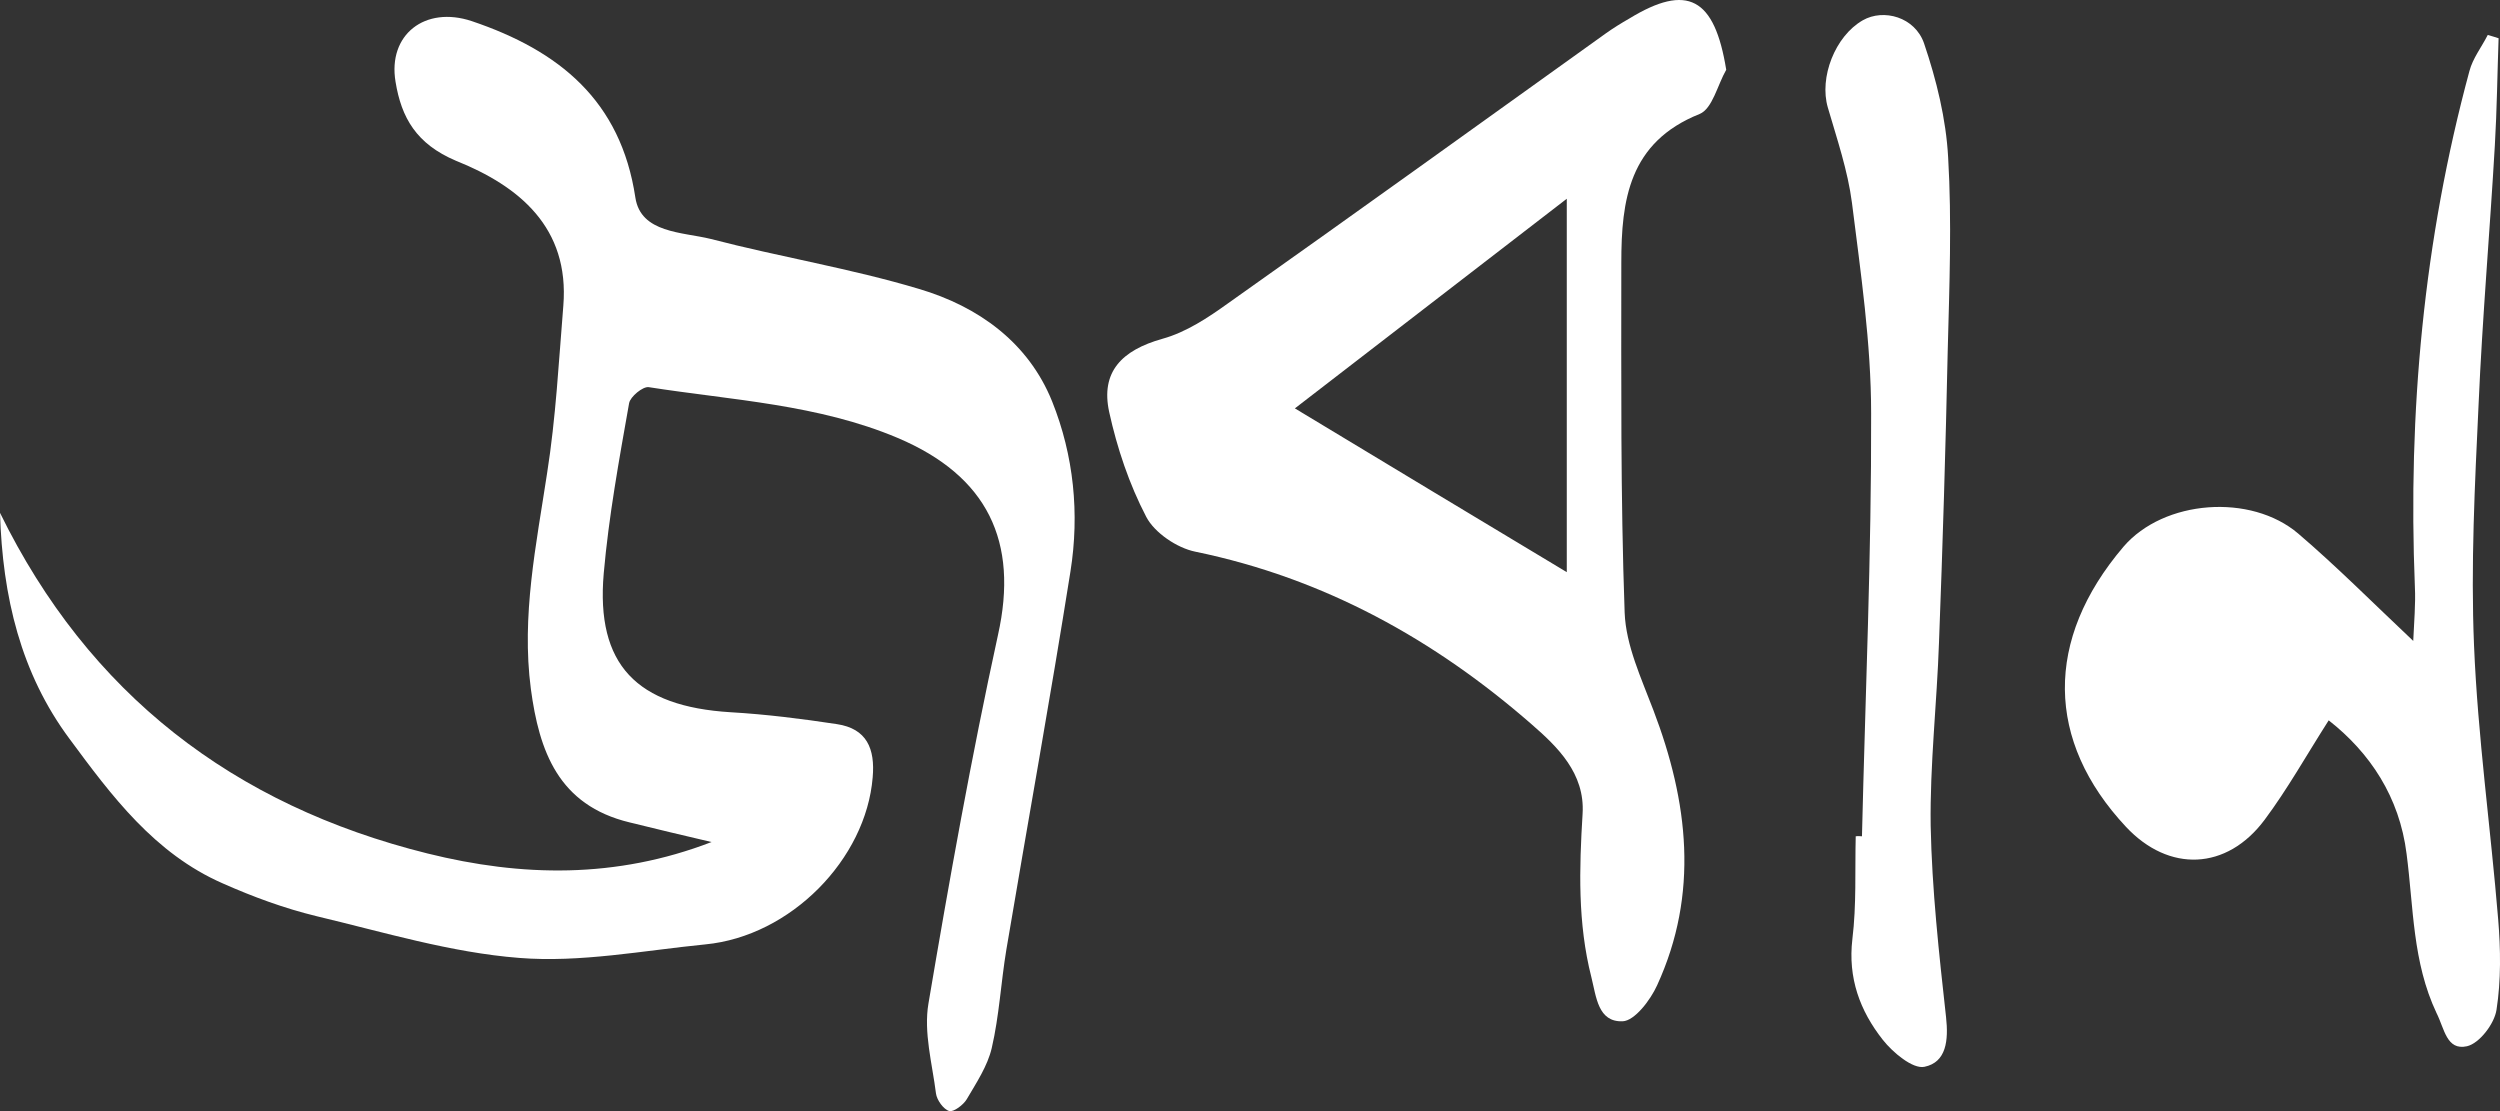
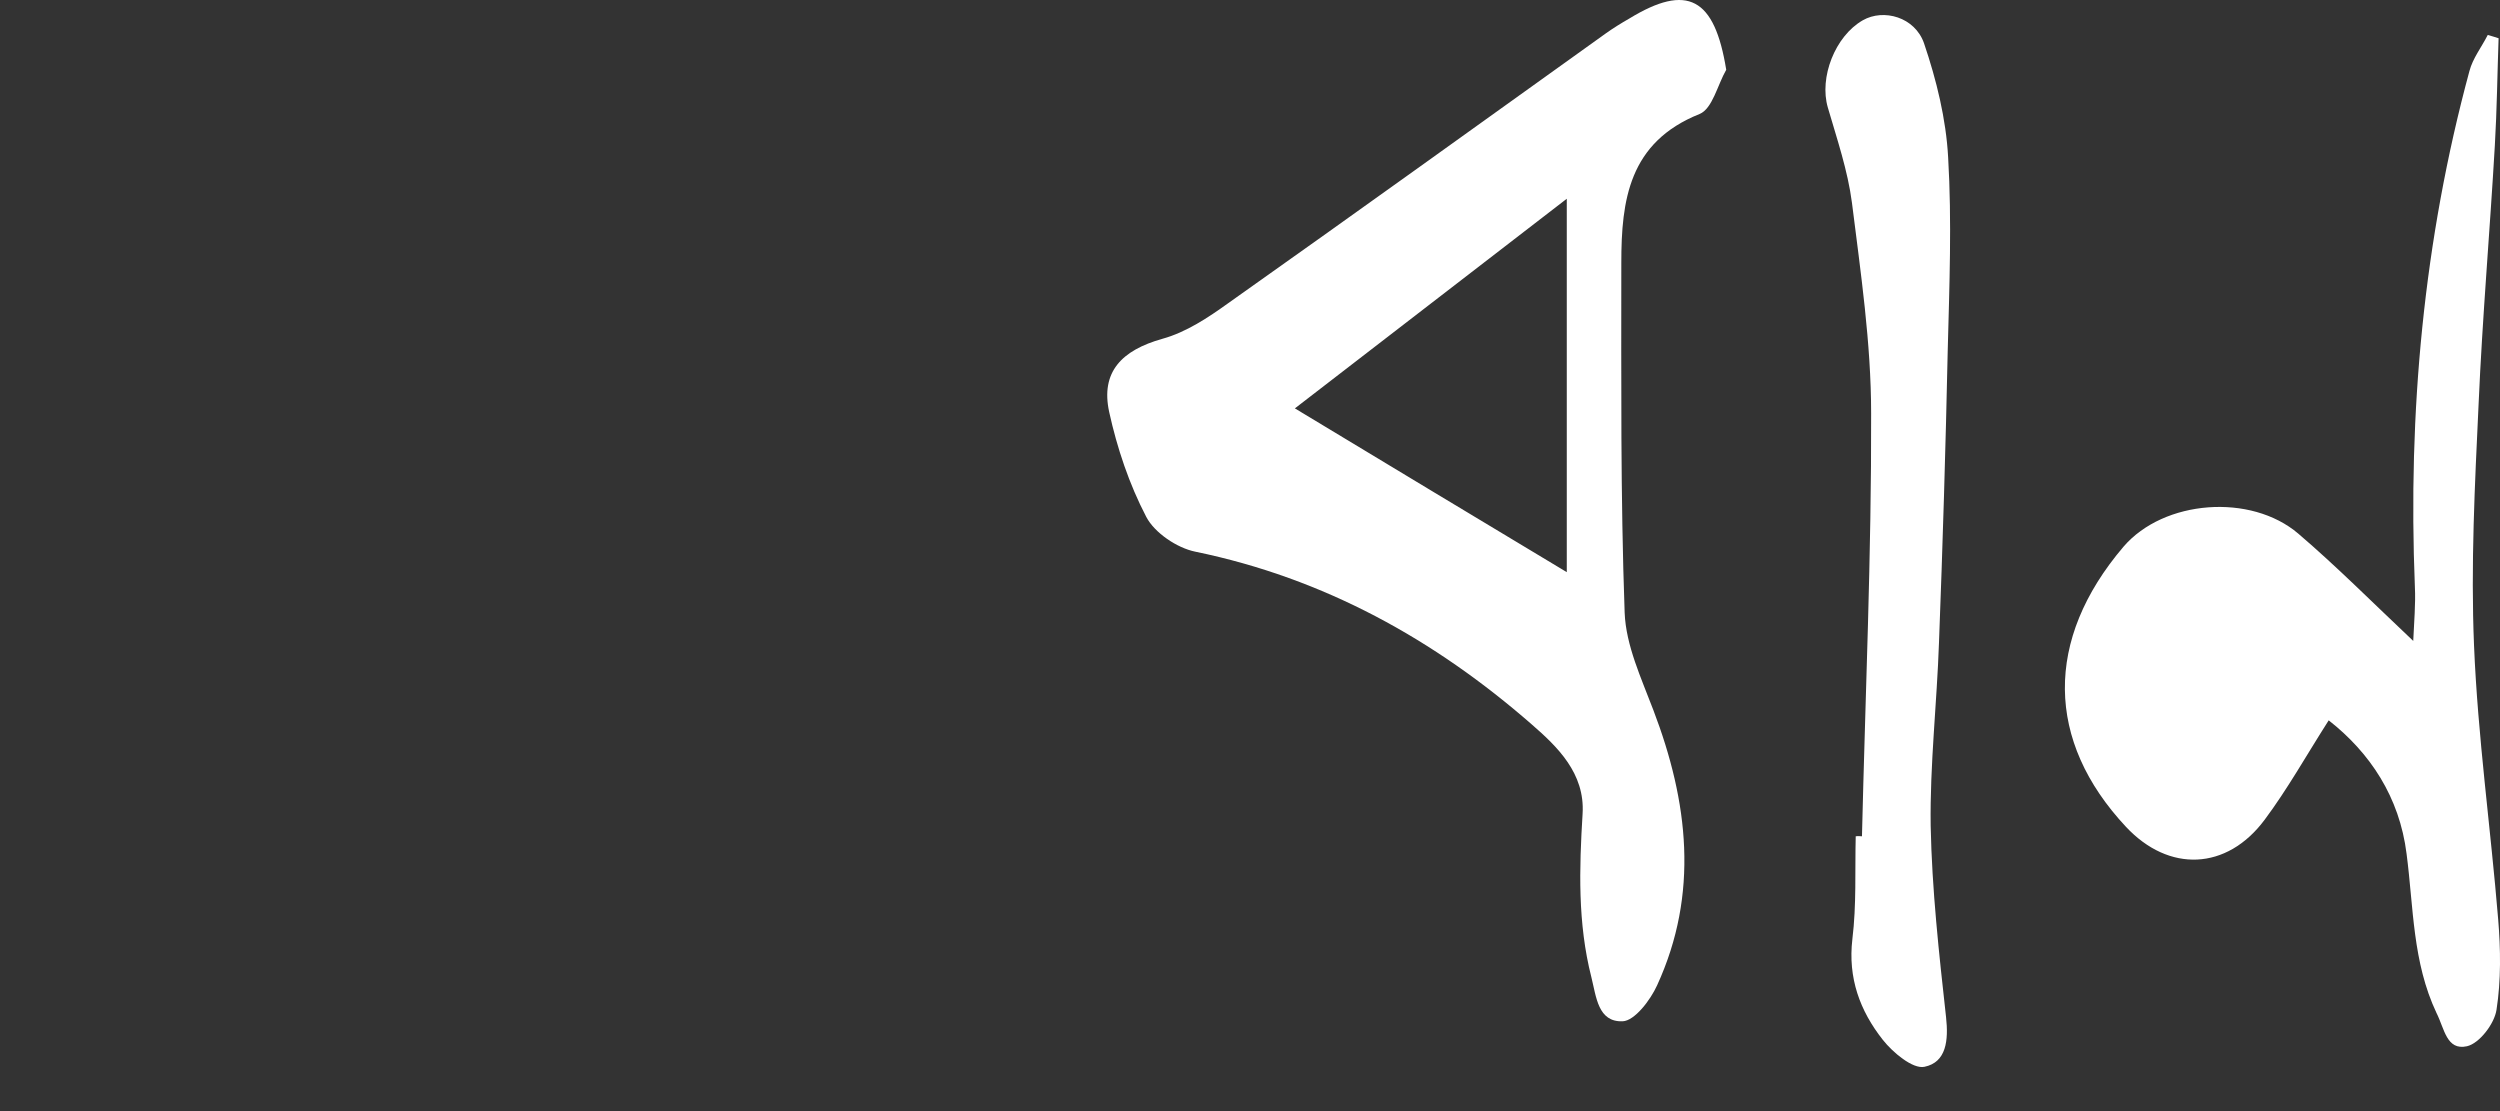
<svg xmlns="http://www.w3.org/2000/svg" xmlns:xlink="http://www.w3.org/1999/xlink" width="108" height="48" viewBox="0 0 108 48" version="1.1">
  <rect x="0" y="0" width="108" height="48" fill="#333333" stroke="none" />
  <title>theJoban_logo</title>
  <desc>Created using Figma</desc>
  <g id="Canvas" transform="translate(734 -3086)">
    <g id="theJoban_logo">
      <g id="Vector">
        <use xlink:href="#logo-white-1" transform="translate(-734 3086.73)" fill="#FFFFFF" />
      </g>
      <g id="Vector">
        <use xlink:href="#logo-white-2" transform="translate(-686.167 3086)" fill="#FFFFFF" />
      </g>
      <g id="Vector">
        <use xlink:href="#logo-white-3" transform="translate(-644.797 3087.51)" fill="#FFFFFF" />
      </g>
      <g id="Vector">
        <use xlink:href="#logo-white-4" transform="translate(-655.142 3086.65)" fill="#FFFFFF" />
      </g>
    </g>
  </g>
  <defs>
-     <path id="logo-white-1" fill-rule="evenodd" d="M 0 21.425C 3.831 29.243 10.073 34.054 18.472 36.141C 22.537 37.15 26.602 37.238 30.739 35.646C 29.462 35.345 28.329 35.08 27.196 34.797C 24.12 34.054 23.293 31.719 22.933 29.031C 22.519 25.865 23.167 22.805 23.635 19.709C 24.012 17.322 24.138 14.899 24.336 12.475C 24.606 9.097 22.43 7.31 19.695 6.214C 17.987 5.489 17.339 4.357 17.087 2.8C 16.746 0.766 18.364 -0.49 20.379 0.182C 24.156 1.456 26.818 3.614 27.448 7.806C 27.682 9.345 29.48 9.291 30.703 9.592C 33.689 10.37 36.747 10.866 39.697 11.75C 42.269 12.511 44.427 14.067 45.453 16.614C 46.388 18.949 46.64 21.461 46.244 23.955C 45.38 29.402 44.391 34.85 43.474 40.298C 43.24 41.713 43.168 43.146 42.844 44.543C 42.664 45.321 42.179 46.046 41.765 46.754C 41.621 47.002 41.19 47.32 41.01 47.267C 40.758 47.196 40.47 46.789 40.434 46.506C 40.272 45.215 39.895 43.871 40.11 42.615C 41.01 37.291 41.963 31.967 43.114 26.696C 44.014 22.663 42.664 19.833 38.779 18.188C 35.344 16.738 31.639 16.561 28.023 15.995C 27.771 15.96 27.232 16.402 27.178 16.685C 26.746 19.126 26.297 21.584 26.081 24.043C 25.739 27.987 27.502 29.791 31.567 30.039C 33.096 30.128 34.642 30.322 36.153 30.552C 37.448 30.747 37.808 31.613 37.7 32.852C 37.412 36.389 34.157 39.714 30.47 40.068C 27.79 40.333 25.073 40.864 22.43 40.652C 19.48 40.422 16.566 39.537 13.67 38.848C 12.285 38.511 10.936 38.016 9.623 37.433C 6.673 36.141 4.82 33.647 3.004 31.189C 0.899 28.359 0.108 25.051 0 21.425Z" />
    <path id="logo-white-2" fill-rule="evenodd" d="M 26.74 3.014C 26.363 3.669 26.147 4.695 25.589 4.925C 22.532 6.145 22.208 8.657 22.208 11.345C 22.208 16.386 22.172 21.427 22.352 26.468C 22.406 27.883 23.071 29.298 23.593 30.678C 25.104 34.64 25.571 38.602 23.755 42.564C 23.467 43.201 22.783 44.103 22.262 44.12C 21.201 44.156 21.129 43.077 20.913 42.21C 20.319 39.876 20.391 37.523 20.535 35.153C 20.643 33.402 19.438 32.252 18.341 31.297C 14.15 27.636 9.383 24.983 3.807 23.833C 3.016 23.674 2.045 23.019 1.685 22.329C 0.947 20.914 0.426 19.358 0.084 17.801C -0.294 16.068 0.624 15.13 2.386 14.635C 3.412 14.352 4.365 13.716 5.228 13.096C 10.678 9.241 16.11 5.332 21.542 1.44C 21.866 1.21 22.208 0.998 22.549 0.803C 25.068 -0.735 26.237 -0.099 26.74 3.014ZM 8.106 17.642C 12.243 20.136 16.074 22.453 19.852 24.717C 19.852 19.605 19.852 14.317 19.852 8.586C 15.732 11.77 11.973 14.653 8.106 17.642Z" />
    <path id="logo-white-3" fill-rule="evenodd" d="M 11.397 29.609C 10.426 31.13 9.617 32.581 8.627 33.907C 6.99 36.1 4.49 36.189 2.638 34.208C -0.834 30.494 -0.888 26.125 2.53 22.11C 4.274 20.076 8.034 19.793 10.084 21.544C 11.739 22.959 13.286 24.515 15.049 26.178C 15.085 25.346 15.156 24.586 15.12 23.843C 14.815 16.308 15.498 8.862 17.477 1.557C 17.621 1.008 17.998 0.531 18.268 6.7473e-08C 18.43 0.053 18.592 0.088 18.736 0.142C 18.682 1.68 18.664 3.237 18.574 4.776C 18.358 8.508 18.034 12.222 17.872 15.954C 17.71 19.421 17.531 22.905 17.675 26.372C 17.837 30.317 18.394 34.261 18.718 38.205C 18.826 39.496 18.844 40.841 18.646 42.114C 18.556 42.716 17.908 43.565 17.369 43.688C 16.487 43.883 16.398 42.928 16.056 42.256C 15.012 40.045 15.066 37.692 14.761 35.375C 14.455 32.917 13.178 31.006 11.397 29.609Z" />
    <path id="logo-white-4" fill-rule="evenodd" d="M 1.579 35.478C 1.723 29.393 1.993 23.291 1.975 17.206C 1.975 14.182 1.525 11.139 1.147 8.115C 0.967 6.718 0.5 5.356 0.104 3.994C -0.274 2.703 0.41 0.916 1.615 0.226C 2.514 -0.287 3.863 0.085 4.259 1.217C 4.799 2.809 5.212 4.489 5.302 6.152C 5.464 8.911 5.356 11.706 5.284 14.482C 5.194 18.692 5.068 22.884 4.907 27.094C 4.817 29.729 4.511 32.382 4.547 35.018C 4.601 37.777 4.907 40.536 5.212 43.296C 5.32 44.286 5.23 45.241 4.277 45.436C 3.773 45.542 2.91 44.817 2.478 44.269C 1.489 43.013 0.967 41.598 1.165 39.917C 1.345 38.449 1.273 36.964 1.309 35.478C 1.417 35.46 1.507 35.478 1.579 35.478Z" />
  </defs>
</svg>